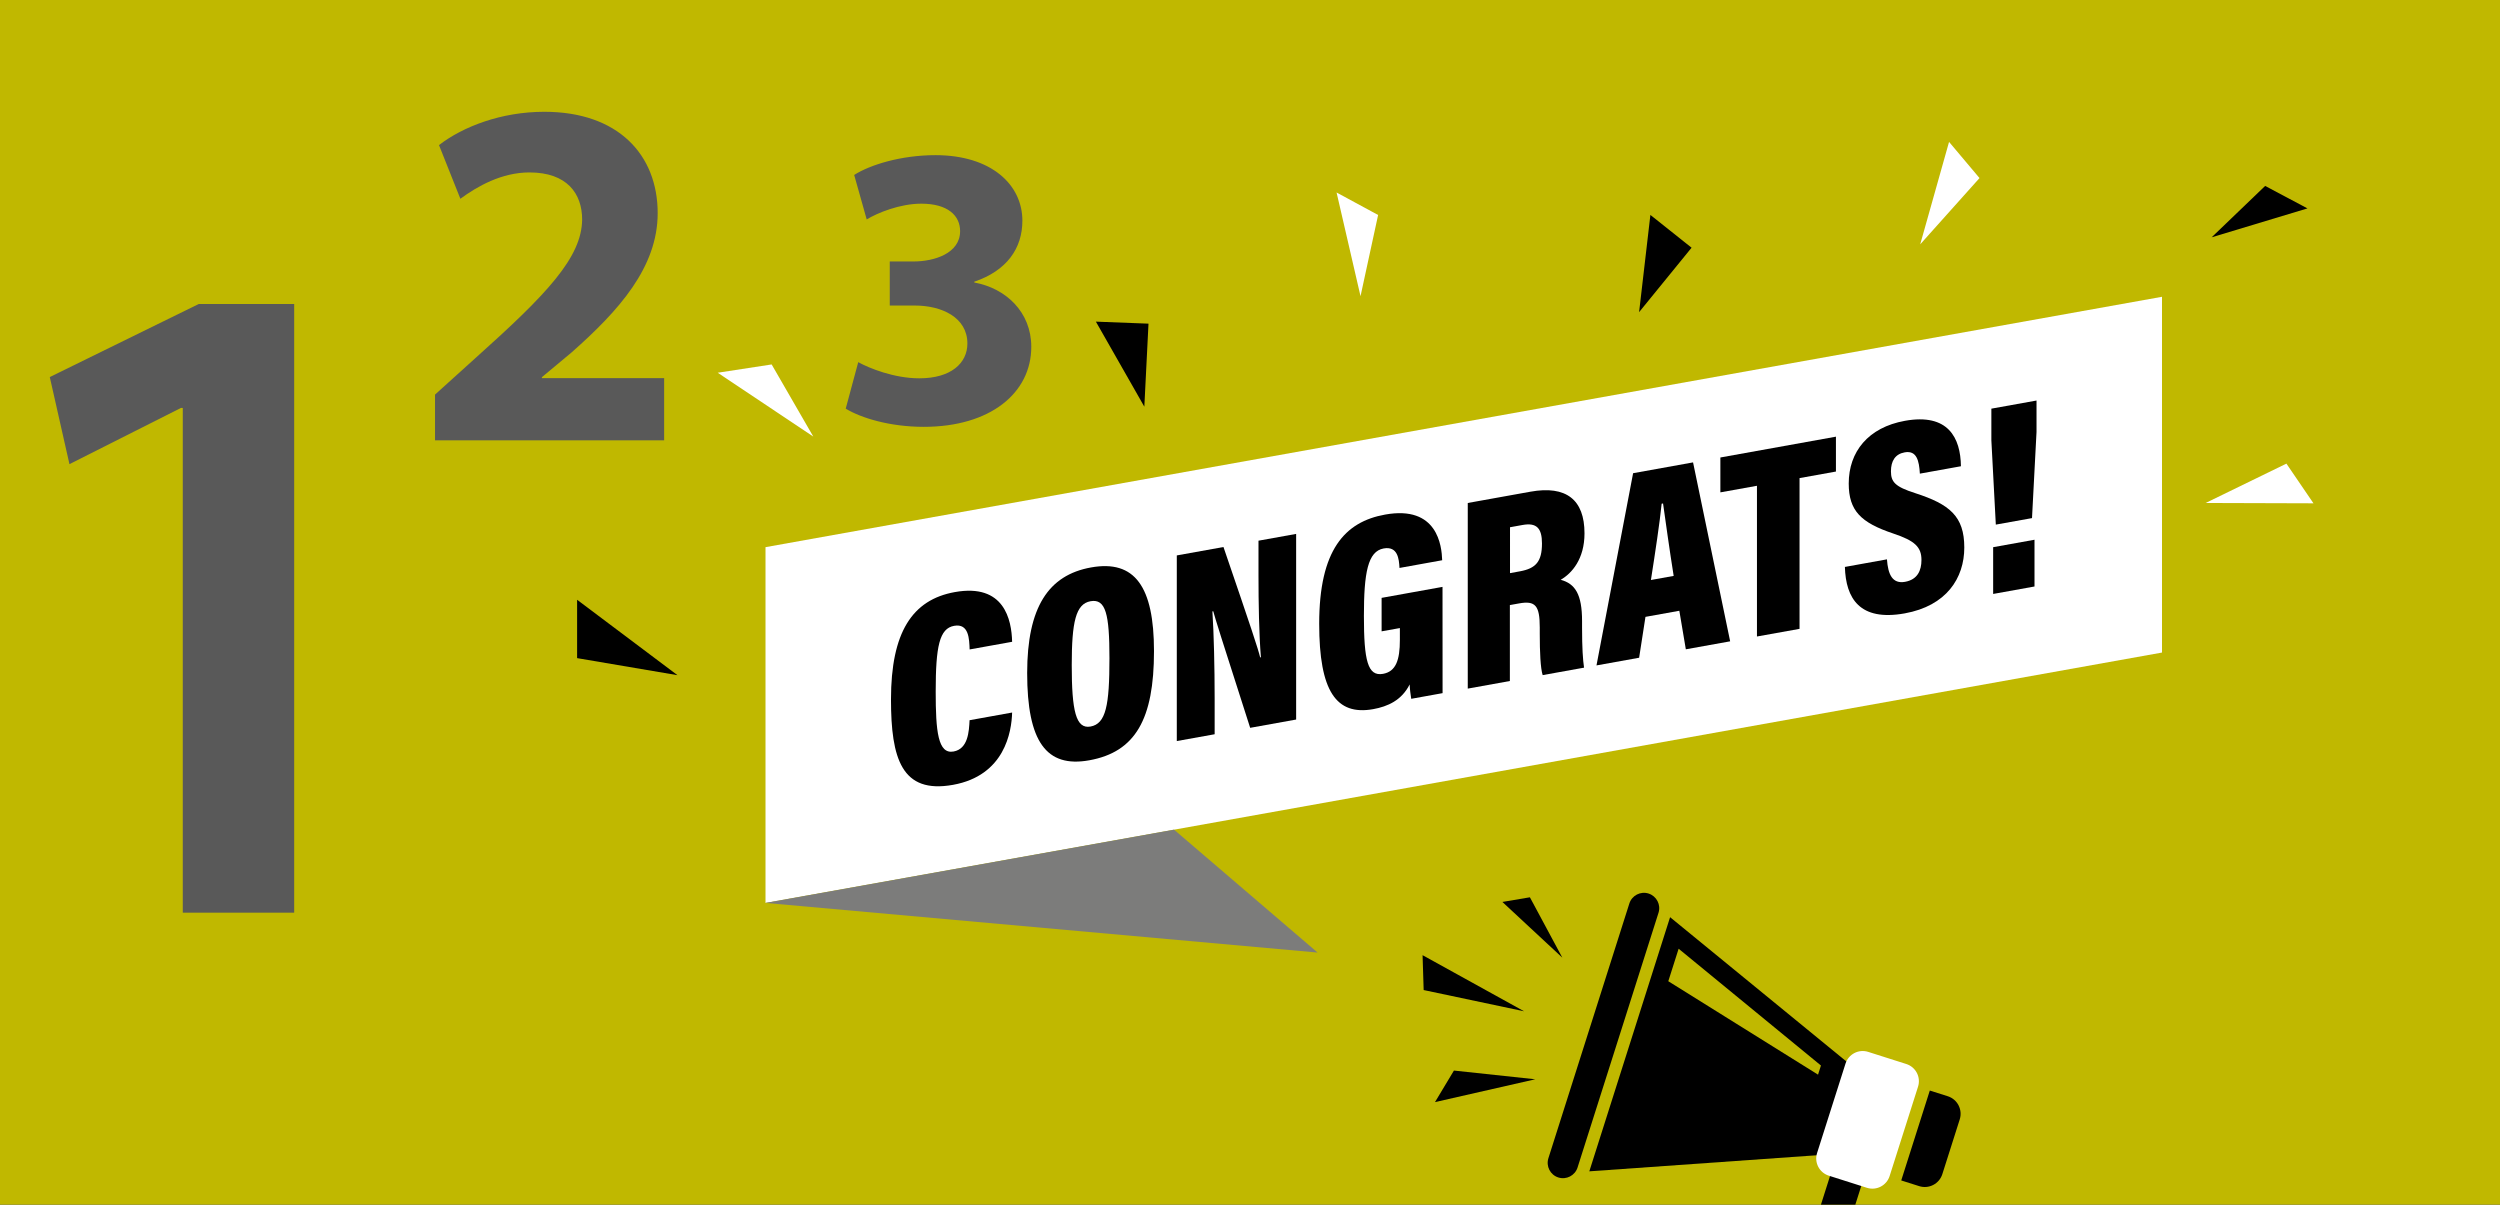
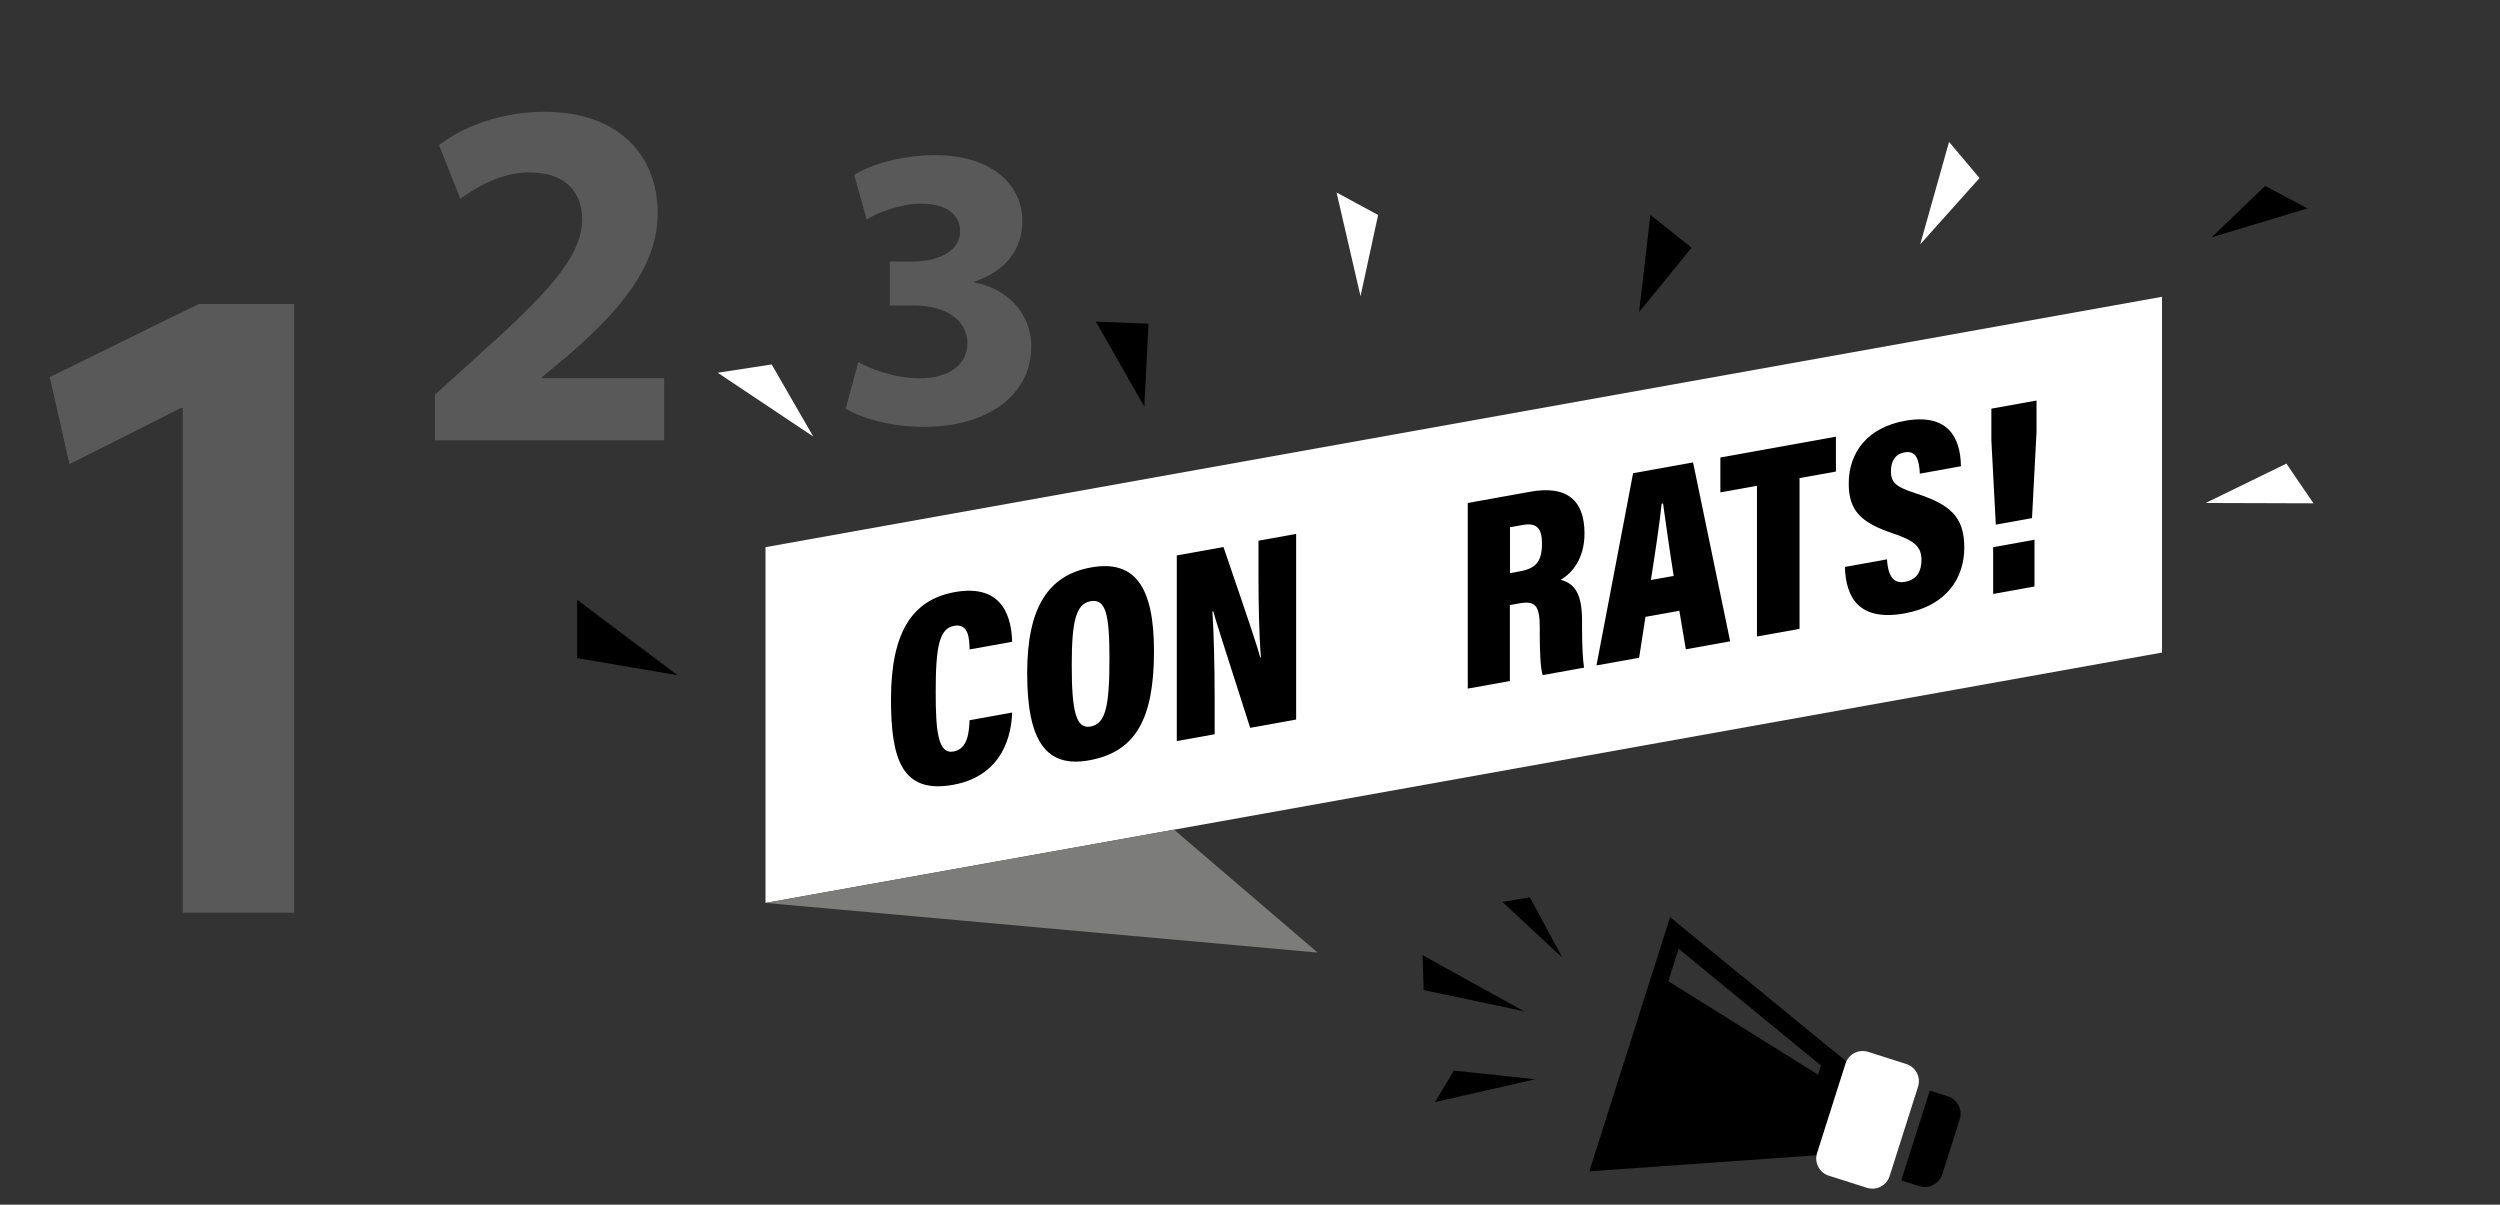
<svg xmlns="http://www.w3.org/2000/svg" xmlns:xlink="http://www.w3.org/1999/xlink" version="1.1" id="Ebene_1" x="0px" y="0px" viewBox="0 0 892.38 430" style="enable-background:new 0 0 892.38 430;" xml:space="preserve">
  <rect x="0" y="0" width="892.38" height="430" fill="#333333" stroke="none" />
  <style type="text/css">
	.st0{clip-path:url(#SVGID_00000093862421717339184040000001756317336218818706_);fill:#C0B800;}
	.st1{clip-path:url(#SVGID_00000124866155360561085990000014324592338062769798_);}
	.st2{fill:#FFFFFF;}
	.st3{clip-path:url(#SVGID_00000162333927921810114570000001664751113776912286_);fill:#FFFFFF;}
	.st4{fill:#7C7C7B;}
	.st5{fill:#595959;}
</style>
  <g>
    <g>
      <defs>
-         <rect id="SVGID_1_" width="892.38" height="430" />
-       </defs>
+         </defs>
      <clipPath id="SVGID_00000129169079009378574040000011594252325730930330_">
        <use xlink:href="#SVGID_1_" style="overflow:visible;" />
      </clipPath>
      <polygon style="clip-path:url(#SVGID_00000129169079009378574040000011594252325730930330_);fill:#C0B800;" points="-0.12,0     -0.12,430 892.38,430 892.38,0 -0.12,0   " />
    </g>
    <polygon points="507.79,340.95 544.03,360.98 508.18,353.4 507.79,340.95  " />
    <polygon points="557.68,341.84 536.28,321.95 546.1,320.29 557.68,341.84  " />
    <polygon points="518.98,382.14 548.02,385.25 512.22,393.4 518.98,382.14  " />
    <path d="M688.85,389.27l6.4,2.03c3.47,1.1,5.38,4.8,4.28,8.27l-6.21,19.54c-1.1,3.47-4.81,5.39-8.27,4.28l-6.4-2.03L688.85,389.27   L688.85,389.27z" />
    <g>
      <defs>
        <rect id="SVGID_00000114052409747252632800000004126960481113173401_" x="206" y="50.65" width="619.8" height="379.35" />
      </defs>
      <clipPath id="SVGID_00000006672210852502849900000008923097764990065576_">
        <use xlink:href="#SVGID_00000114052409747252632800000004126960481113173401_" style="overflow:visible;" />
      </clipPath>
-       <path style="clip-path:url(#SVGID_00000006672210852502849900000008923097764990065576_);" d="M556.25,420.3L556.25,420.3    c2.87,0.91,5.94-0.68,6.86-3.55l28.9-90.94c0.91-2.87-0.68-5.94-3.55-6.86l0,0c-2.88-0.91-5.94,0.68-6.86,3.55l-28.9,90.94    C551.79,416.32,553.38,419.39,556.25,420.3L556.25,420.3z" />
-       <path style="clip-path:url(#SVGID_00000006672210852502849900000008923097764990065576_);" d="M646.13,444.52l3.76,1.19    c2.06,0.65,4.31,0.01,5.72-1.62l0,0c2.27-2.64,3.99-5.71,5.04-9.02l4.22-13.28l-11.15-3.54l-4.41,13.88    c-0.93,2.92-2.43,5.62-4.43,7.94l0,0C643.57,441.57,644.23,443.91,646.13,444.52L646.13,444.52z" />
+       <path style="clip-path:url(#SVGID_00000006672210852502849900000008923097764990065576_);" d="M646.13,444.52l3.76,1.19    c2.06,0.65,4.31,0.01,5.72-1.62l0,0c2.27-2.64,3.99-5.71,5.04-9.02l-11.15-3.54l-4.41,13.88    c-0.93,2.92-2.43,5.62-4.43,7.94l0,0C643.57,441.57,644.23,443.91,646.13,444.52L646.13,444.52z" />
    </g>
    <path d="M648.95,383.6l-53.45-33.35l3.69-11.6l50.8,41.69L648.95,383.6L648.95,383.6z M567.31,418.11l84.54-5.98l9.87-31.07   l-65.58-53.67L567.31,418.11L567.31,418.11z" />
    <path class="st2" d="M652.8,419.66l13.61,4.33c3.39,1.08,7.01-0.8,8.09-4.18l10.15-31.92c1.08-3.39-0.8-7.01-4.19-8.09l-13.61-4.33   c-3.39-1.08-7.01,0.8-8.09,4.18l-10.15,31.92C647.53,414.97,649.41,418.59,652.8,419.66L652.8,419.66z" />
    <polygon points="391.18,114.81 408.47,145.16 409.96,115.53 391.18,114.81  " />
    <polygon points="206,234.92 241.83,241.01 206,214.09 206,234.92  " />
    <polygon points="589.11,76.72 585.08,111.42 603.81,88.42 589.11,76.72  " />
    <polygon points="808.55,66.37 789.45,84.71 823.65,74.39 808.55,66.37  " />
    <g>
      <defs>
        <rect id="SVGID_00000049910587792374865090000016227195753024471178_" x="206" y="50.65" width="619.8" height="379.35" />
      </defs>
      <clipPath id="SVGID_00000147920724660278266680000014192002128976867511_">
        <use xlink:href="#SVGID_00000049910587792374865090000016227195753024471178_" style="overflow:visible;" />
      </clipPath>
      <polygon style="clip-path:url(#SVGID_00000147920724660278266680000014192002128976867511_);fill:#FFFFFF;" points="477.09,68.71     485.64,105.73 491.92,76.74 477.09,68.71   " />
      <polygon style="clip-path:url(#SVGID_00000147920724660278266680000014192002128976867511_);fill:#FFFFFF;" points="695.72,50.65     685.42,87.22 706.59,63.56 695.72,50.65   " />
      <polygon style="clip-path:url(#SVGID_00000147920724660278266680000014192002128976867511_);fill:#FFFFFF;" points="    816.14,165.49 787.31,179.54 825.8,179.66 816.14,165.49   " />
    </g>
    <polygon class="st2" points="256.19,133.05 290.31,155.84 275.44,130.09 256.19,133.05  " />
    <polygon class="st2" points="771.73,105.94 273.25,195.31 273.25,322.3 771.73,232.93 771.73,105.94  " />
    <polygon class="st4" points="273.25,322.3 470.32,340.02 419.08,296.15 273.25,322.3  " />
    <path d="M361.28,254.34c-0.19,6.89-2.64,22.49-21.1,25.81c-18.31,3.3-22.14-9.35-22.14-30.49c0-23.98,7.61-35.58,22.76-38.31   c17.68-3.19,20.29,9.87,20.48,17.74l-15.17,2.73c-0.13-3.68-0.23-9.39-5.54-8.43c-5.22,0.94-6.57,7.24-6.57,23.45   c0,14.23,0.8,22.42,6.38,21.41c5.19-0.94,5.51-7.16,5.71-11.17L361.28,254.34L361.28,254.34z" />
    <path d="M382.56,237.39c0,16.36,1.47,22.9,6.7,21.95c5.51-0.99,6.76-7.55,6.76-24.38c0-15.73-1.31-21.33-6.76-20.35   C384.01,215.56,382.56,221.95,382.56,237.39L382.56,237.39z M411.92,232.43c0,24.28-6.63,35.99-23.1,38.96   c-15.35,2.77-22.17-6.7-22.17-31.14c0-23.48,7.58-34.96,22.79-37.7C405.07,199.74,411.92,209.38,411.92,232.43L411.92,232.43z" />
    <path d="M420.06,264.52v-66.26l16.66-3c10.07,29.41,12.41,36.5,13.09,39.4l0.27-0.05c-0.66-8.22-0.86-19.1-0.86-29.44V193   l13.44-2.42v66.26l-16.41,2.96c-10.47-32.56-12.43-38.88-13.18-41.61l-0.3,0.06c0.52,7.88,0.8,20.1,0.8,30.94v12.9L420.06,264.52   L420.06,264.52z" />
-     <path d="M514.93,247.42l-11.19,2.02c-0.26-1.7-0.49-3.31-0.56-5.13c-2.86,5.67-7.8,7.88-13.01,8.82   c-13.22,2.38-19.28-6.44-19.28-30.48c0-26.25,9.06-36.37,23.52-38.97c18.72-3.37,20.22,11.16,20.38,16.3l-15.24,2.75   c-0.16-3.2-0.61-7.86-5.64-6.96c-5.68,1.02-7.06,8.7-7.06,24.11c0,15.93,1.36,21.64,6.83,20.65c4.62-0.83,6.01-4.96,6.01-12.1   v-4.24l-6.52,1.17v-11.95l21.74-3.92C514.93,209.5,514.93,247.42,514.93,247.42L514.93,247.42z" />
    <path d="M538.99,204.58l3.53-0.64c5.69-1.03,7.89-3.48,7.89-9.95c0-5.46-1.93-7.5-6.92-6.6l-4.49,0.81V204.58L538.99,204.58z    M538.95,215.98v27.11l-15.03,2.71v-66.26l22.38-4.03c12.78-2.3,19.29,2.87,19.29,14.87c0,9.17-4.51,14.28-8.5,16.58   c5.18,1.38,7.63,5.2,7.63,14.73v2.3c0,7.37,0.29,11.49,0.71,14.33l-14.77,2.66c-0.78-2.42-1.04-8.27-1.04-14.74v-2.28   c0-7.84-1.58-9.62-7.4-8.57L538.95,215.98L538.95,215.98z" />
    <path d="M597.42,205.57c-1.5-9.4-2.95-19.92-3.79-25.86l-0.5,0.09c-0.65,6.47-2.27,17.28-3.83,27.23L597.42,205.57L597.42,205.57z    M587.35,220.19l-2.26,14.59l-15.22,2.74l13.07-68.61l21.4-3.86l13.24,63.87l-15.82,2.85l-2.32-13.76L587.35,220.19L587.35,220.19z   " />
    <polygon points="627.15,173.4 614.09,175.75 614.09,163.3 655.34,155.87 655.34,168.32 642.35,170.66 642.35,224.47 627.15,227.2    627.15,173.4  " />
    <path d="M673.55,199.66c0.38,5.37,1.93,8.84,6.48,8.02c4.42-0.8,5.84-4.03,5.84-7.79c0-4.59-2.3-6.87-10.1-9.46   c-11.51-3.87-15.86-8.1-15.86-17.84c0-11.33,6.93-20.01,20.06-22.38c15.44-2.78,19.86,6.07,19.99,16.22l-14.66,2.64   c-0.26-4.57-1.1-8.38-5.42-7.6c-3.39,0.61-4.9,3.08-4.9,6.78c0,3.79,1.48,5.49,8.69,7.79c12.28,3.97,17.49,8.26,17.49,19.4   c0,10.95-6.4,20.83-21.27,23.51c-16.11,2.9-21.03-5.39-21.35-16.58L673.55,199.66L673.55,199.66z" />
    <path d="M711.46,212.01v-16.69l14.76-2.66v16.69L711.46,212.01L711.46,212.01z M712.41,187.26l-1.59-30.1v-11.29l16.12-2.9v11.22   l-1.61,30.75L712.41,187.26L712.41,187.26z" />
    <polygon class="st5" points="65.24,325.78 105.01,325.78 105.01,108.52 70.92,108.52 17.77,134.59 24.79,165.68 64.57,145.62    65.24,145.62 65.24,325.78  " />
    <path class="st5" d="M237.07,157.16v-22.18h-43.64v-0.35l10.64-8.87c16.85-14.9,30.69-30.34,30.69-49.67   c0-20.93-14.19-36.19-40.45-36.19c-15.43,0-29.1,5.32-37.61,11.89l7.63,19.16c6.03-4.44,14.73-9.4,24.66-9.4   c13.31,0,18.81,7.45,18.81,16.85c-0.18,13.48-12.42,26.43-37.79,49.14l-14.73,13.31v16.32H237.07L237.07,157.16z" />
    <path class="st5" d="M301.88,145.87c5.48,3.32,15.73,6.49,27.85,6.49c23.81,0,38.39-12.12,38.39-28.57   c0-12.41-9.09-20.93-20.35-22.95v-0.29c11.55-3.9,17.17-11.83,17.17-21.79c0-12.84-11.11-23.38-31.03-23.38   c-12.27,0-23.38,3.46-29.01,7.07l4.47,15.88c3.75-2.31,11.83-5.63,19.48-5.63c9.38,0,13.86,4.19,13.86,9.81   c0,7.94-9.24,10.82-16.6,10.82h-8.51v15.73h8.95c9.52,0,18.76,4.18,18.76,13.57c0,6.93-5.77,12.41-17.17,12.41   c-8.95,0-17.9-3.61-21.79-5.77L301.88,145.87L301.88,145.87z" />
  </g>
</svg>